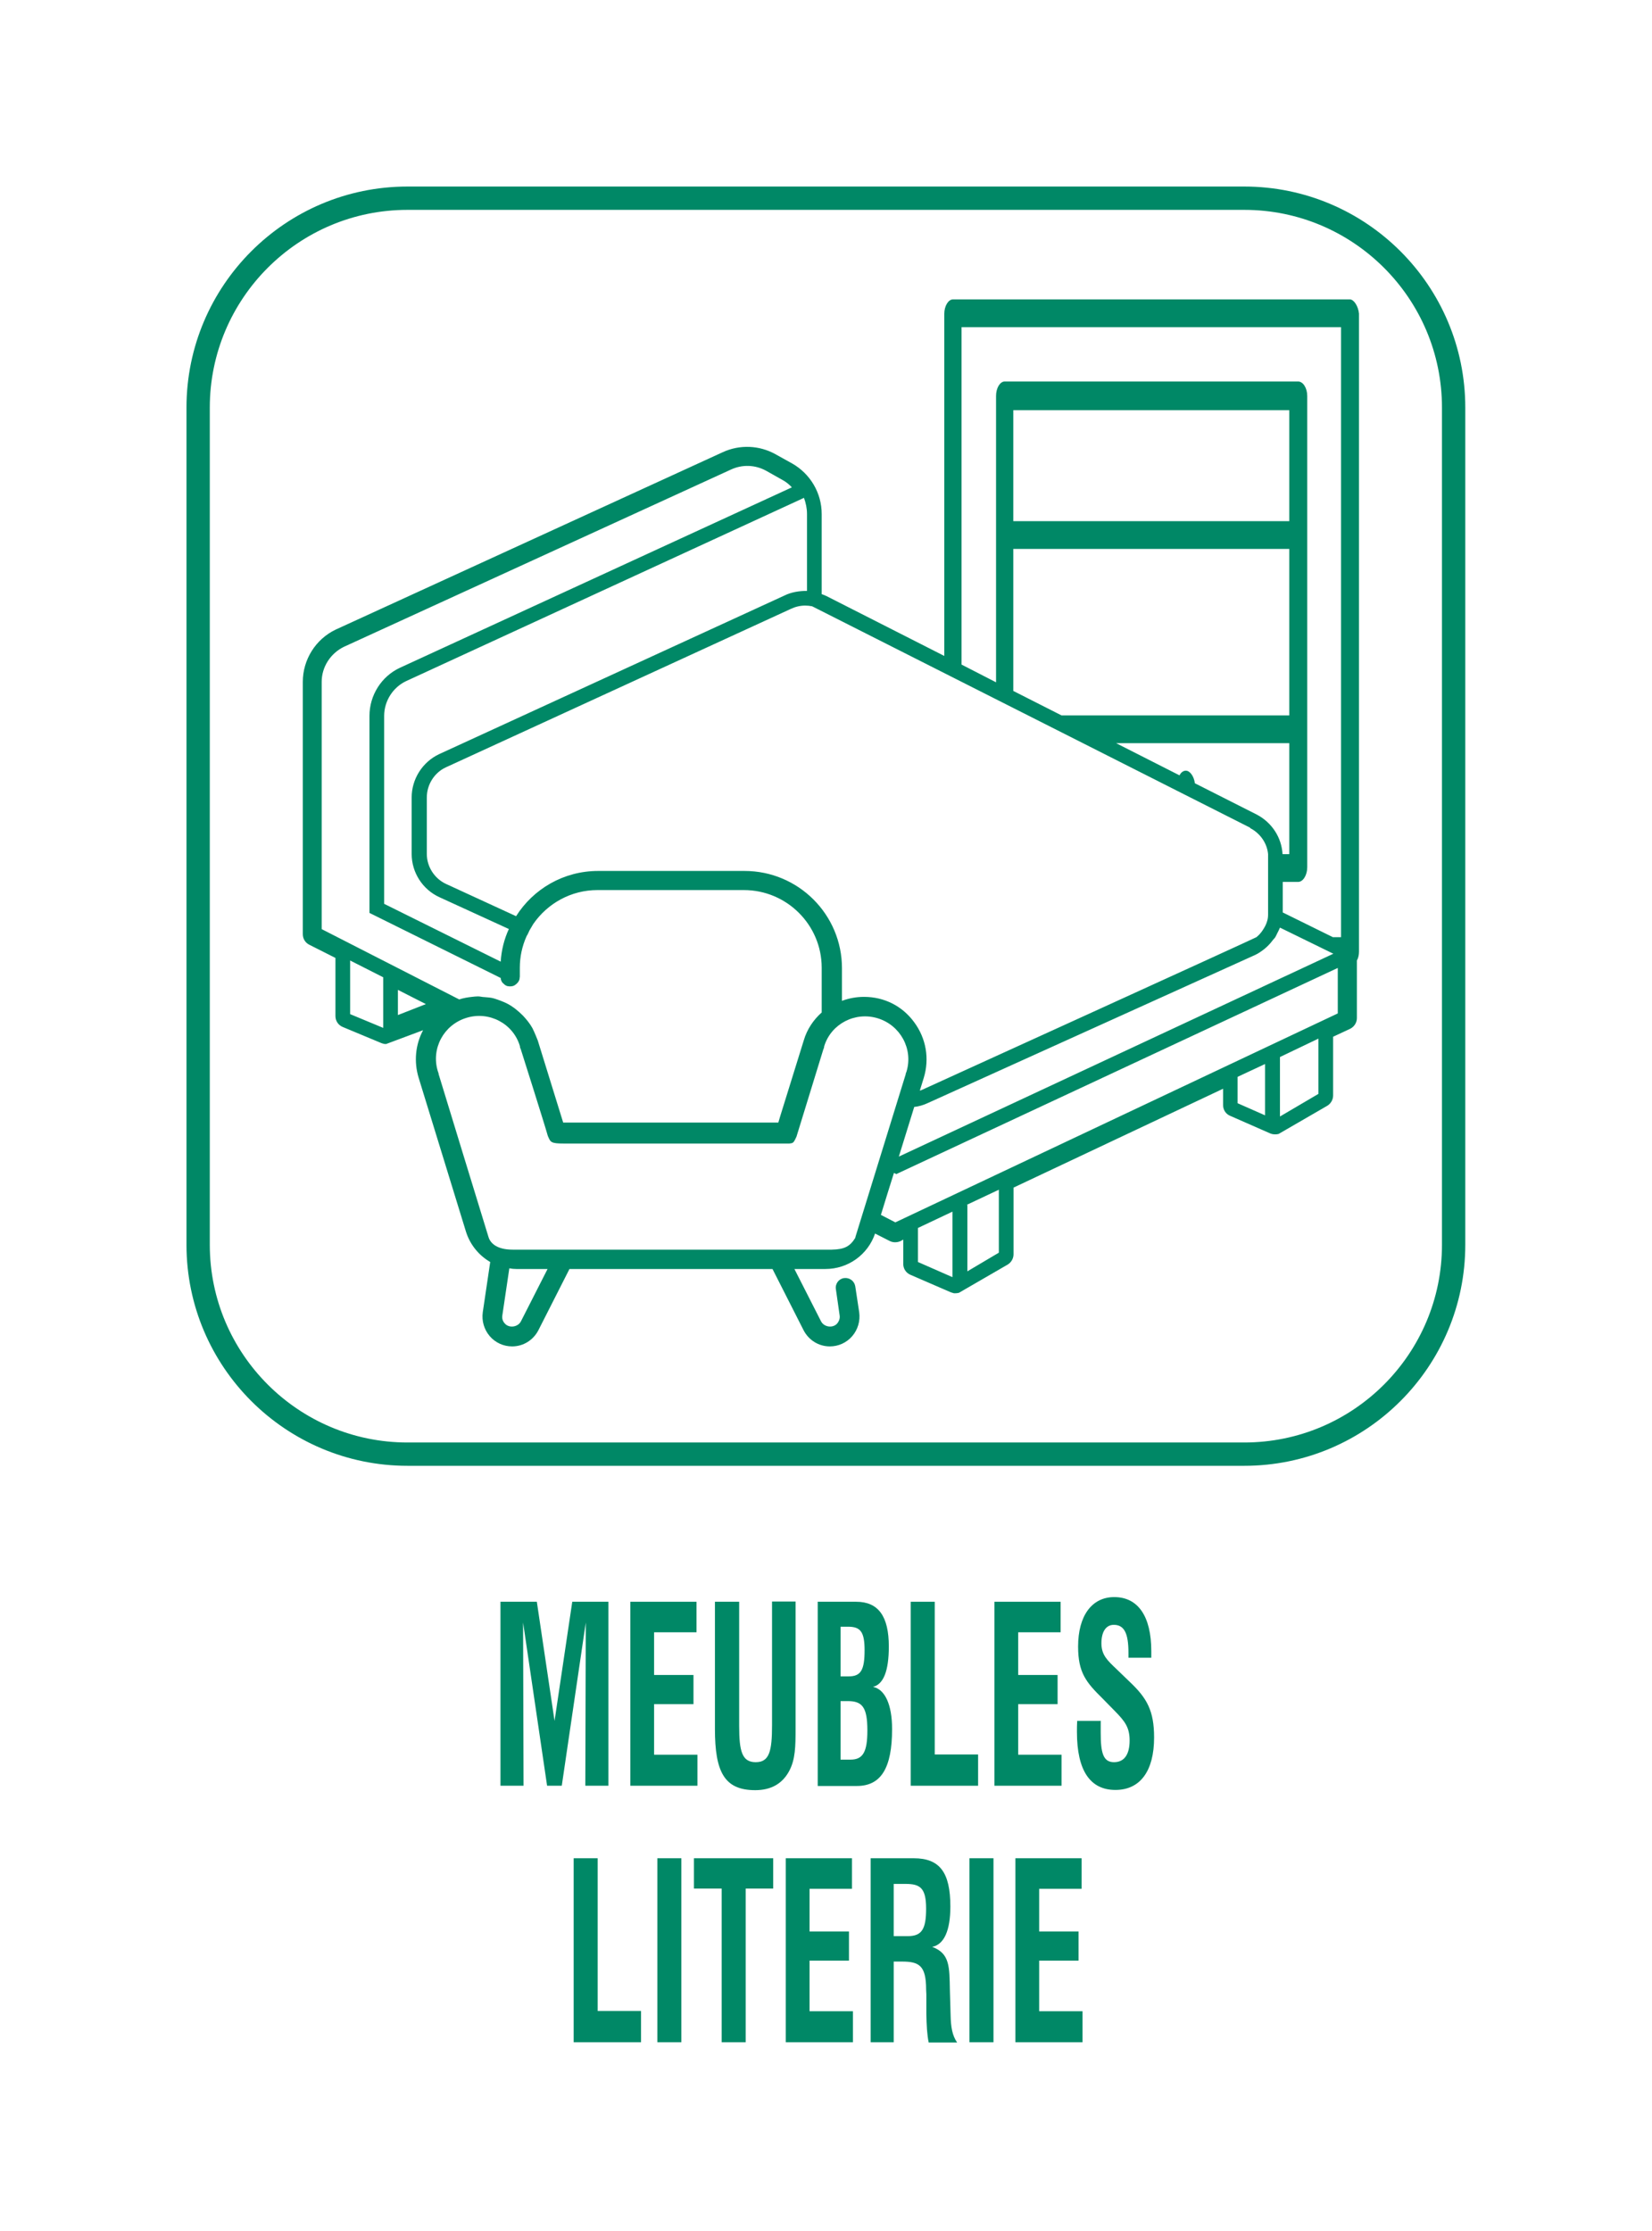
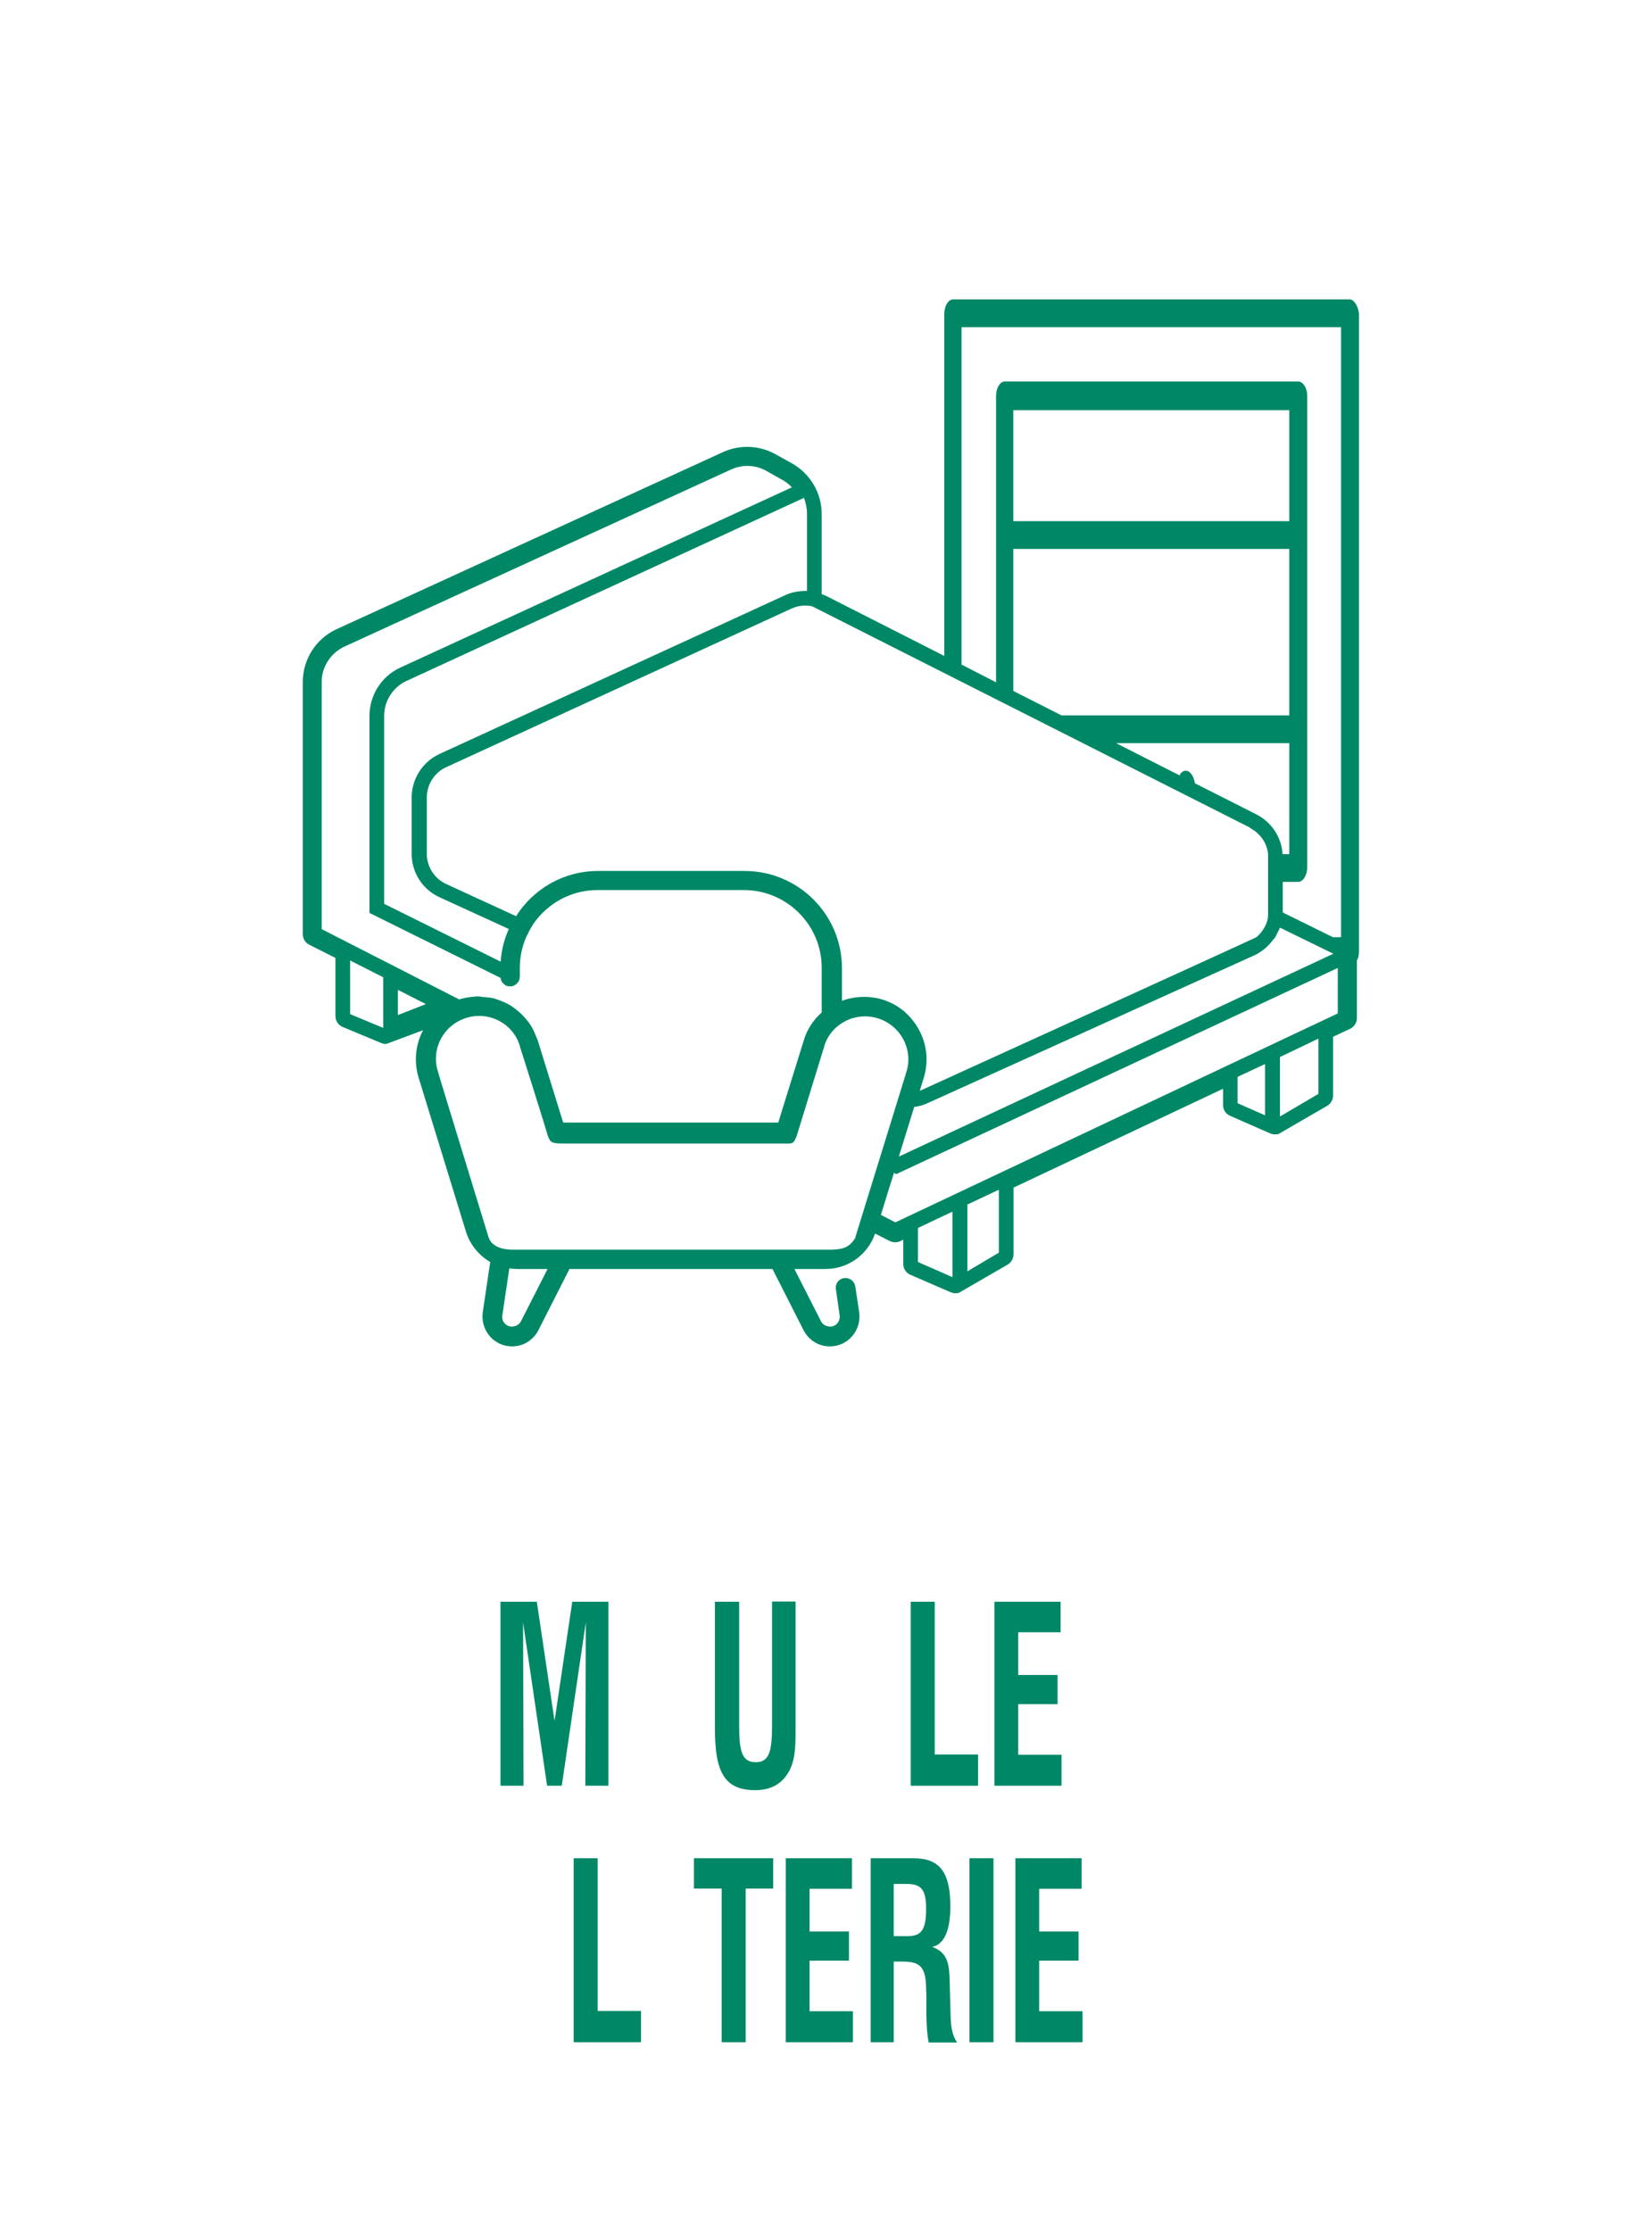
<svg xmlns="http://www.w3.org/2000/svg" viewBox="0 0 70.87 95.67">
  <defs>
    <style>.cls-1{fill:#086;stroke-width:0px;}.cls-2{fill:none;stroke:#086;}</style>
  </defs>
  <g id="Pictogrammes">
    <path class="cls-1" d="M57.91,12.84h-17.03c-.2,0-.37.29-.37.61v14.68l-5.06-2.57c-.07-.03-.13-.06-.2-.08v-3.44c0-.9-.49-1.72-1.26-2.16l-.72-.4c-.7-.39-1.54-.42-2.26-.09l-16.61,7.61c-.86.41-1.41,1.29-1.41,2.24v10.82c0,.19.1.36.27.45l1.13.57v2.49c0,.21.12.39.31.47l1.68.7c.06.02.13.04.19.03l1.58-.59c-.33.62-.4,1.35-.19,2.04l2.03,6.6c.18.57.56,1.02,1.04,1.3l-.32,2.16c-.05.37.06.74.3,1.02.24.28.59.44.96.44.48,0,.91-.27,1.13-.7l1.33-2.62h8.71l1.33,2.62c.22.43.65.7,1.13.7.37,0,.72-.16.96-.44.24-.28.35-.65.3-1.02l-.17-1.12c-.04-.23-.25-.38-.48-.35-.23.03-.39.25-.35.48l.16,1.12c.02.12-.02.24-.1.34-.18.22-.57.17-.7-.09l-1.14-2.24h1.33c.97,0,1.82-.61,2.13-1.52l.63.32c.14.07.3.07.45.01l.13-.07v1.05c0,.2.12.38.31.46l1.73.75.13.04h.07s.08,0,.15-.02l2.09-1.21c.15-.09.25-.26.25-.44v-2.86l8.99-4.24v.7c0,.2.11.38.3.46l1.73.76c.1.04.22.05.35.02l2.09-1.21c.15-.09.25-.26.25-.44v-2.52l.73-.34c.18-.09.29-.27.29-.46v-2.47c.06-.1.09-.24.09-.38V13.45c-.03-.32-.22-.61-.39-.61ZM53.62,35.5s.05.04.08.05c.39.23.66.63.7,1.08,0,.05,0,2.54,0,2.58,0,.1-.01.2-.04.29-.04.15-.12.29-.21.42-.07.1-.15.19-.25.27-.05.04-14.33,6.54-14.33,6.54-.04.02-.07.03-.11.04l.17-.55c.25-.82.1-1.69-.41-2.38-.51-.7-1.29-1.09-2.15-1.09-.34,0-.65.06-.95.17v-1.4c0-2.3-1.87-4.17-4.18-4.17h-6.28c-1.48,0-2.78.77-3.52,1.94l-3-1.38c-.5-.23-.83-.74-.83-1.29v-2.42c0-.55.32-1.06.81-1.29l14.81-6.8c.19-.09.4-.14.61-.14.1,0,.2.01.3.03,0,0,18.8,9.5,18.8,9.5ZM55.31,23.54v7.14h-9.77l-1.42-.72-.65-.33v-6.09h11.84ZM43.47,22.35v-4.76h11.84v4.76h-11.84ZM53.91,34.93l-2.65-1.34c-.04-.3-.21-.54-.39-.54-.11,0-.21.08-.27.2l-2.72-1.38h7.43v4.76h-.29c-.04-.72-.46-1.36-1.11-1.7ZM57.2,40.9l-18.64,8.7.66-2.13h0c.2-.02.4-.08.59-.17l14.04-6.35c.15-.07.27-.16.4-.26.12-.1.23-.21.32-.33.04-.06.1-.11.14-.17.03-.05.05-.1.08-.16.04-.08.09-.17.12-.25l2.29,1.12ZM34.49,21.35c.08.22.13.45.13.69v3.3c-.33,0-.67.05-.97.2l-14.81,6.8c-.72.34-1.18,1.07-1.18,1.86v2.42c0,.8.47,1.53,1.2,1.86l2.97,1.36c-.2.43-.32.91-.35,1.4l-5-2.48v-8.06c0-.63.37-1.22.94-1.49l17.07-7.86ZM16.44,44.08l-1.42-.59v-2.3l1.42.72v2.17ZM13.8,39.86v-10.62c0-.64.38-1.22.95-1.5l16.6-7.6c.49-.23,1.05-.21,1.52.05l.71.4c.15.08.28.19.39.31l-16.82,7.74c-.79.37-1.3,1.18-1.3,2.06v8.45l5.63,2.79c0,.08.04.16.09.22,0,0,.01,0,.02.01.05.06.11.1.18.12.02,0,.04,0,.07.01.02,0,.04,0,.05,0,.08,0,.16-.02.22-.07.03-.02.05-.04.08-.07.05-.05.09-.12.1-.19,0,0,0-.02,0-.02,0-.02.01-.04.01-.07v-.38c0-.47.1-.92.28-1.33.01-.03.03-.06.05-.09.03-.06.06-.13.09-.19.05-.09.11-.18.16-.27.61-.88,1.62-1.45,2.75-1.45h6.28c1.84,0,3.34,1.49,3.34,3.33v1.92c-.35.31-.63.72-.77,1.2l-1.01,3.25-.08.27h-9.23l-1.09-3.52s-.15-.38-.23-.53c-.11-.2-.26-.38-.41-.54-.2-.2-.42-.38-.67-.51-.18-.09-.37-.16-.56-.22-.13-.04-.28-.05-.42-.06-.09,0-.18-.03-.27-.03-.09,0-.17.01-.26.02-.19.02-.37.05-.55.11l-5.91-3.02ZM17.07,43.53v-1.08l1.2.61-1.2.47ZM22.35,56.66c-.13.26-.52.31-.7.09-.09-.1-.12-.22-.1-.34l.3-2.02c.1.02.2.03.31.03h1.33l-1.14,2.24ZM36.7,53.07c-.23.38-.47.51-1.02.52,0,0-13.05,0-13.69,0s-.94-.25-1.03-.53-2.15-7.02-2.15-7.02h.01s-.03-.07-.04-.11c-.29-.96.25-1.98,1.23-2.28.97-.3,2,.24,2.29,1.2.01.04.01.07.02.11h.01s1.06,3.34,1.17,3.75c.12.27.11.33.71.33.45,0,9.65,0,9.65,0,.16-.02.18-.01.31-.3l1.16-3.77h.01s.01-.07.02-.11c.3-.96,1.33-1.49,2.3-1.19.97.3,1.52,1.32,1.23,2.28-.01.04-.03.07-.04.1h.01s-2.17,7.02-2.17,7.02ZM39.38,54.12v-1.46l1.48-.7v2.81s-1.48-.65-1.48-.65ZM42.85,53.72l-1.35.8v-2.85h-.03l1.38-.65v2.7ZM53.09,47.31v-1.13l1.18-.55v2.2s-1.18-.52-1.18-.52ZM56.56,46.91l-1.65.97v-2.55s1.65-.79,1.65-.79v2.37ZM57.39,43.46l-18.98,8.96-.62-.32.29-.94.27-.86.1.05,18.94-8.84v1.95ZM57.53,40.19h-.35l-2.15-1.06v-1.31h.66c.21,0,.39-.29.39-.63v-20.21c0-.34-.18-.62-.39-.62h-12.59c-.2,0-.37.28-.37.62v12.28l-1.48-.76v-14.47h16.28v26.16Z" />
  </g>
  <g id="Texte_vecto">
    <path class="cls-1" d="M21.48,68.69h1.55l.76,5.11.76-5.11h1.55v7.89h-.99l.02-7-1.03,7h-.63l-1.03-7,.02,7h-.99v-7.89Z" />
-     <path class="cls-1" d="M27.04,68.69h2.84v1.31h-1.82v1.83h1.69v1.25h-1.69v2.17h1.86v1.33h-2.88v-7.89Z" />
    <path class="cls-1" d="M31.71,68.69v5.32c0,1.09.12,1.56.71,1.56s.7-.48.7-1.59v-5.3h1.01v5.45c0,.76-.01,1.32-.27,1.81-.29.55-.78.83-1.46.83-1.32,0-1.73-.77-1.73-2.63v-5.45h1.03Z" />
-     <path class="cls-1" d="M35.07,68.69h1.66c.95,0,1.4.62,1.4,1.92,0,1.05-.23,1.62-.68,1.73.51.1.82.75.82,1.81,0,1.68-.48,2.44-1.51,2.44h-1.68v-7.89ZM36.41,71.89c.52,0,.68-.27.68-1.12,0-.8-.18-1.01-.71-1.01h-.32v2.13h.34ZM36.49,75.46c.53,0,.72-.33.72-1.25,0-1-.22-1.26-.84-1.26h-.31v2.51h.43Z" />
    <path class="cls-1" d="M39.07,68.69h1.03v6.55h1.86v1.34h-2.89v-7.89Z" />
    <path class="cls-1" d="M42.66,68.69h2.84v1.31h-1.82v1.83h1.69v1.25h-1.69v2.17h1.86v1.33h-2.88v-7.89Z" />
-     <path class="cls-1" d="M47.22,73.81v.5c0,.85.1,1.26.57,1.26.44,0,.67-.33.67-.93,0-.57-.21-.83-.63-1.26l-.53-.54c-.71-.7-1.05-1.11-1.05-2.23,0-1.32.59-2.12,1.55-2.12,1.02,0,1.59.82,1.59,2.32,0,.09,0,.19,0,.28h-.98v-.21c0-.84-.18-1.2-.63-1.2-.33,0-.53.29-.53.79s.25.73.65,1.11l.57.55c.73.69,1.04,1.23,1.04,2.38,0,1.43-.59,2.25-1.66,2.25s-1.65-.81-1.65-2.49c0-.15,0-.3.01-.47h1.03Z" />
    <path class="cls-1" d="M24.61,79.69h1.03v6.55h1.86v1.34h-2.89v-7.89Z" />
-     <path class="cls-1" d="M28.2,79.69h1.03v7.89h-1.03v-7.89Z" />
    <path class="cls-1" d="M30.95,80.99h-1.18v-1.3h3.4v1.3h-1.18v6.59h-1.03v-6.59Z" />
    <path class="cls-1" d="M33.71,79.69h2.84v1.31h-1.82v1.83h1.69v1.25h-1.69v2.17h1.86v1.33h-2.88v-7.89Z" />
    <path class="cls-1" d="M37.35,79.69h1.85c1.11,0,1.57.6,1.57,2.07,0,1.03-.27,1.63-.78,1.73.76.28.74.85.76,1.87l.03,1.05c.01.51.07.88.28,1.18h-1.22c-.07-.34-.09-.73-.1-1.23v-.83s-.01-.21-.01-.21c0-1.03-.3-1.2-1.04-1.2h-.35v3.46h-.99v-7.89ZM38.94,83.03c.6,0,.79-.29.79-1.18s-.26-1.06-.88-1.06h-.51v2.24h.6Z" />
    <path class="cls-1" d="M41.59,79.69h1.03v7.89h-1.03v-7.89Z" />
    <path class="cls-1" d="M43.56,79.69h2.84v1.31h-1.82v1.83h1.69v1.25h-1.69v2.17h1.86v1.33h-2.88v-7.89Z" />
  </g>
  <g id="Cadres">
-     <path class="cls-2" d="M17.48,8.5h35.9c4.95,0,8.98,4.02,8.98,8.98v35.9c0,4.95-4.02,8.98-8.98,8.98H17.48c-4.95,0-8.98-4.02-8.98-8.98V17.48c0-4.95,4.02-8.98,8.98-8.98Z" />
-   </g>
+     </g>
</svg>